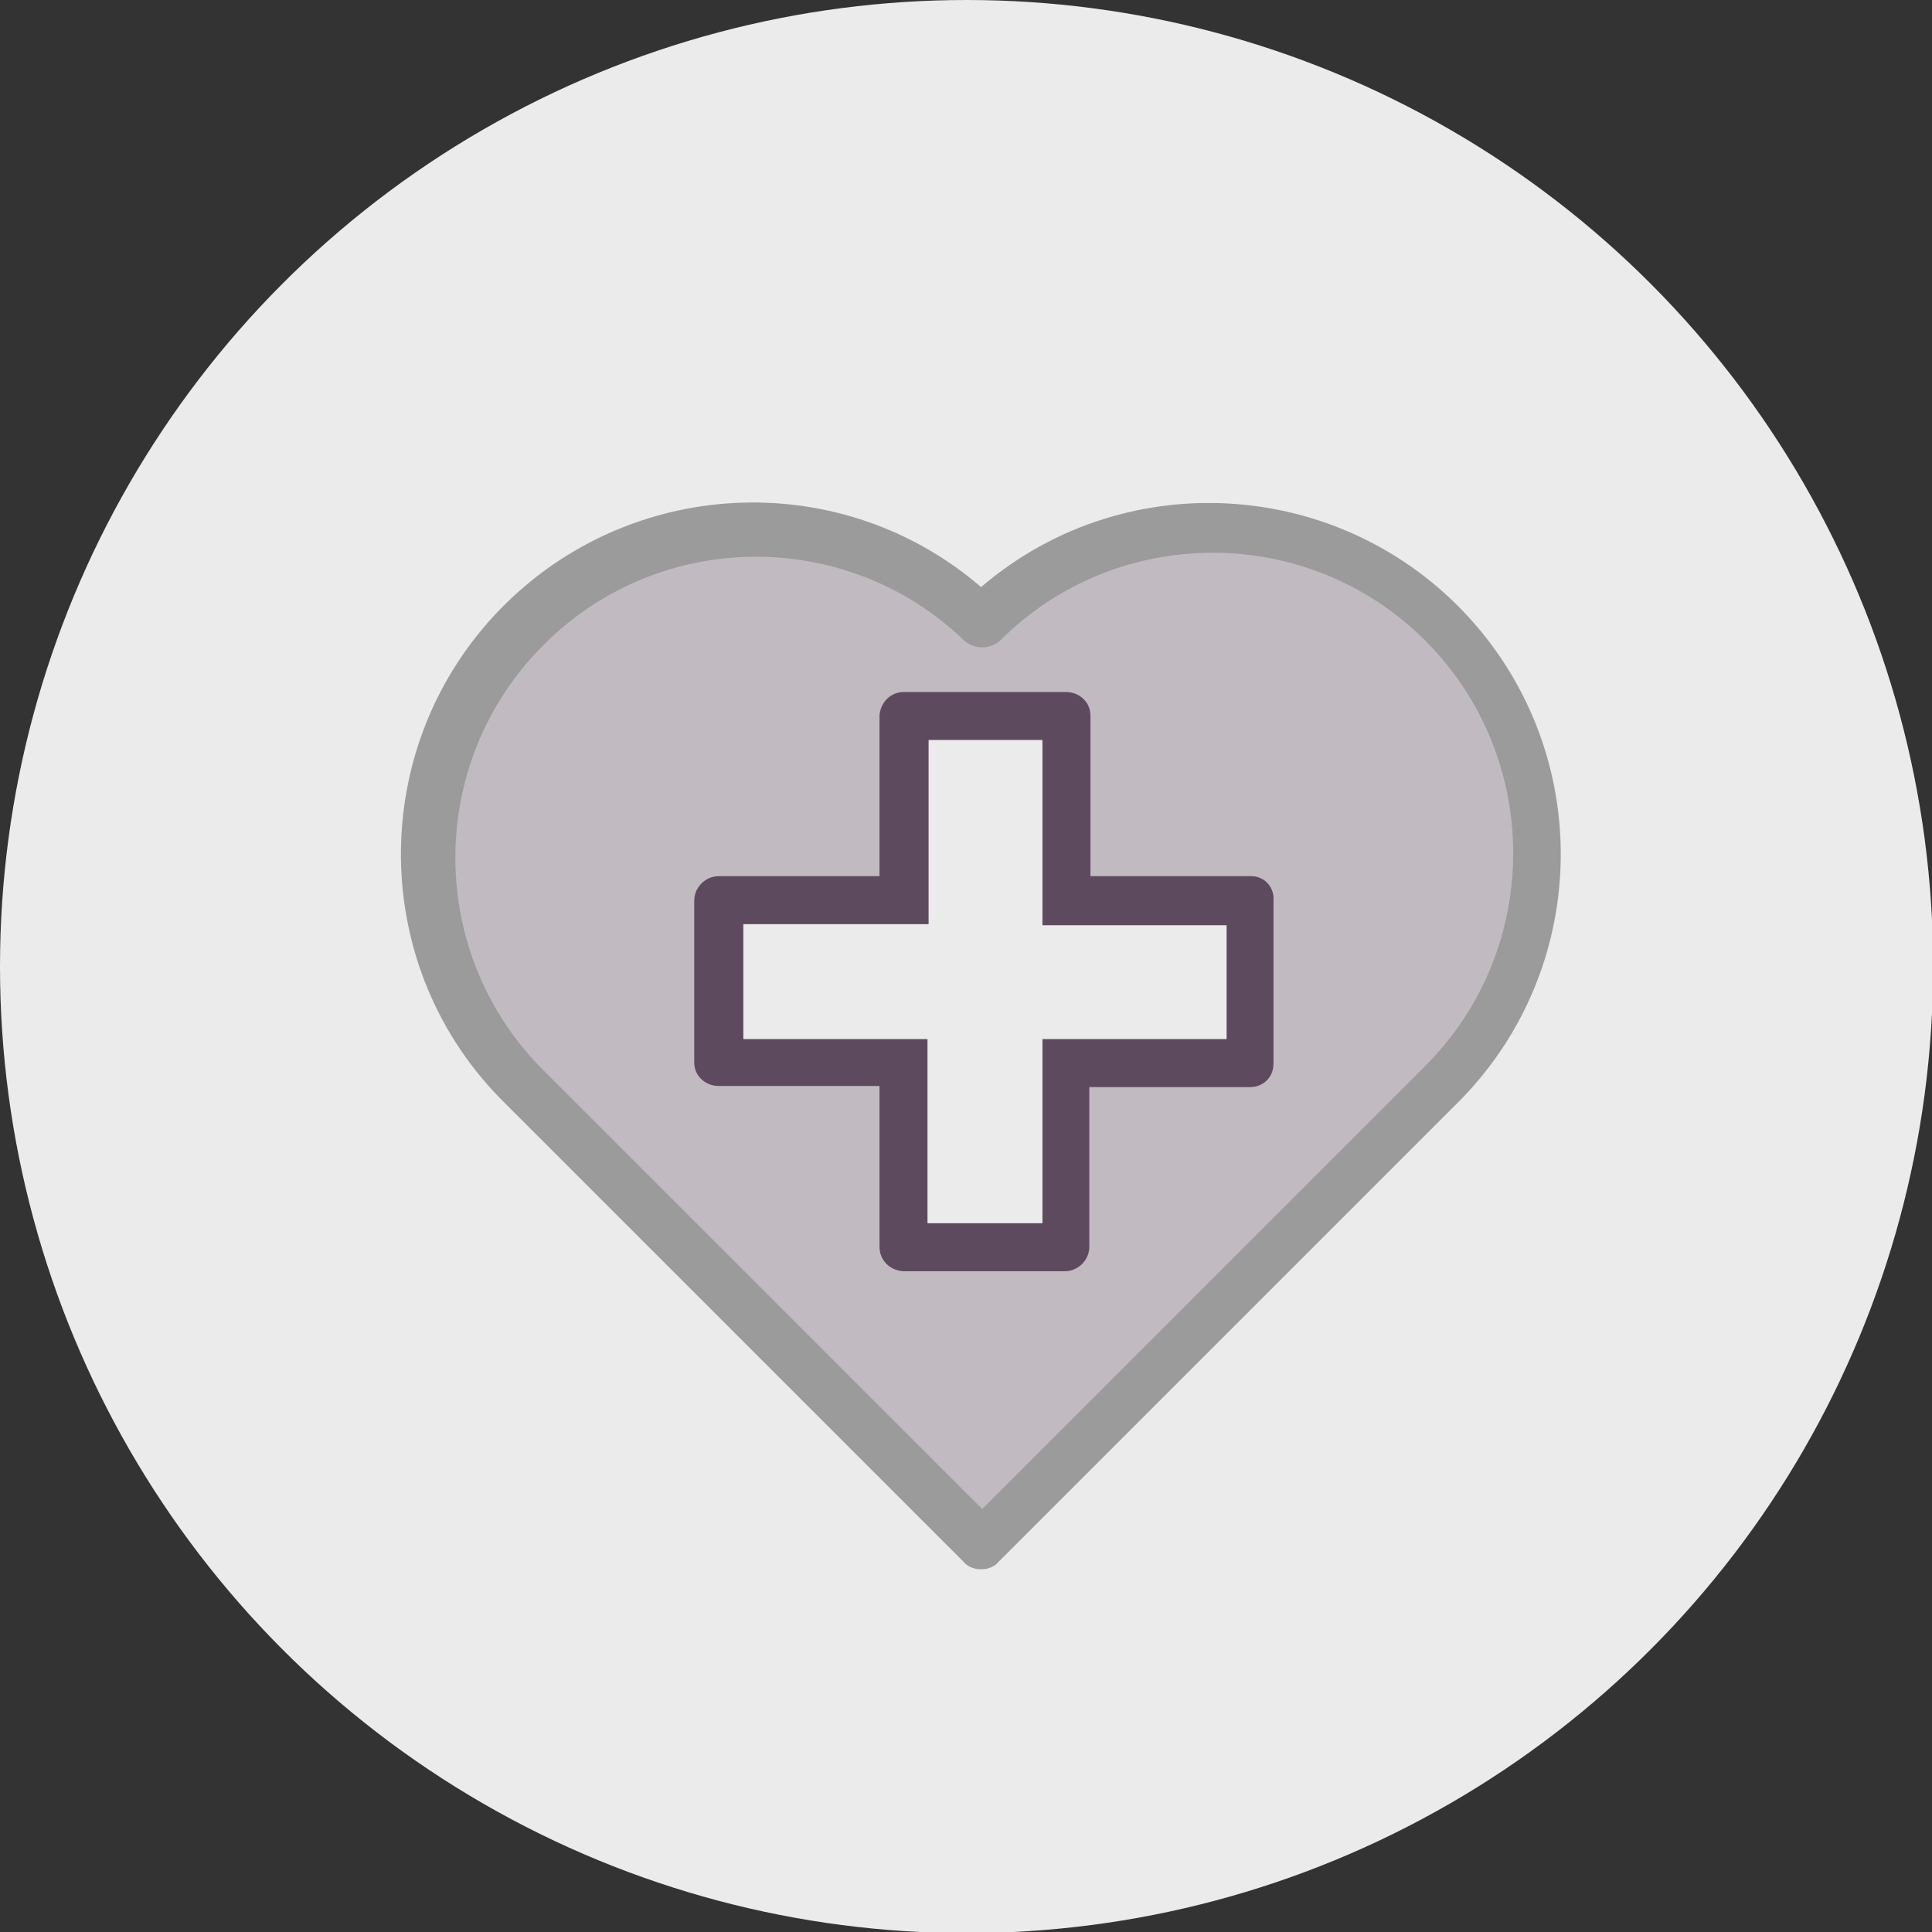
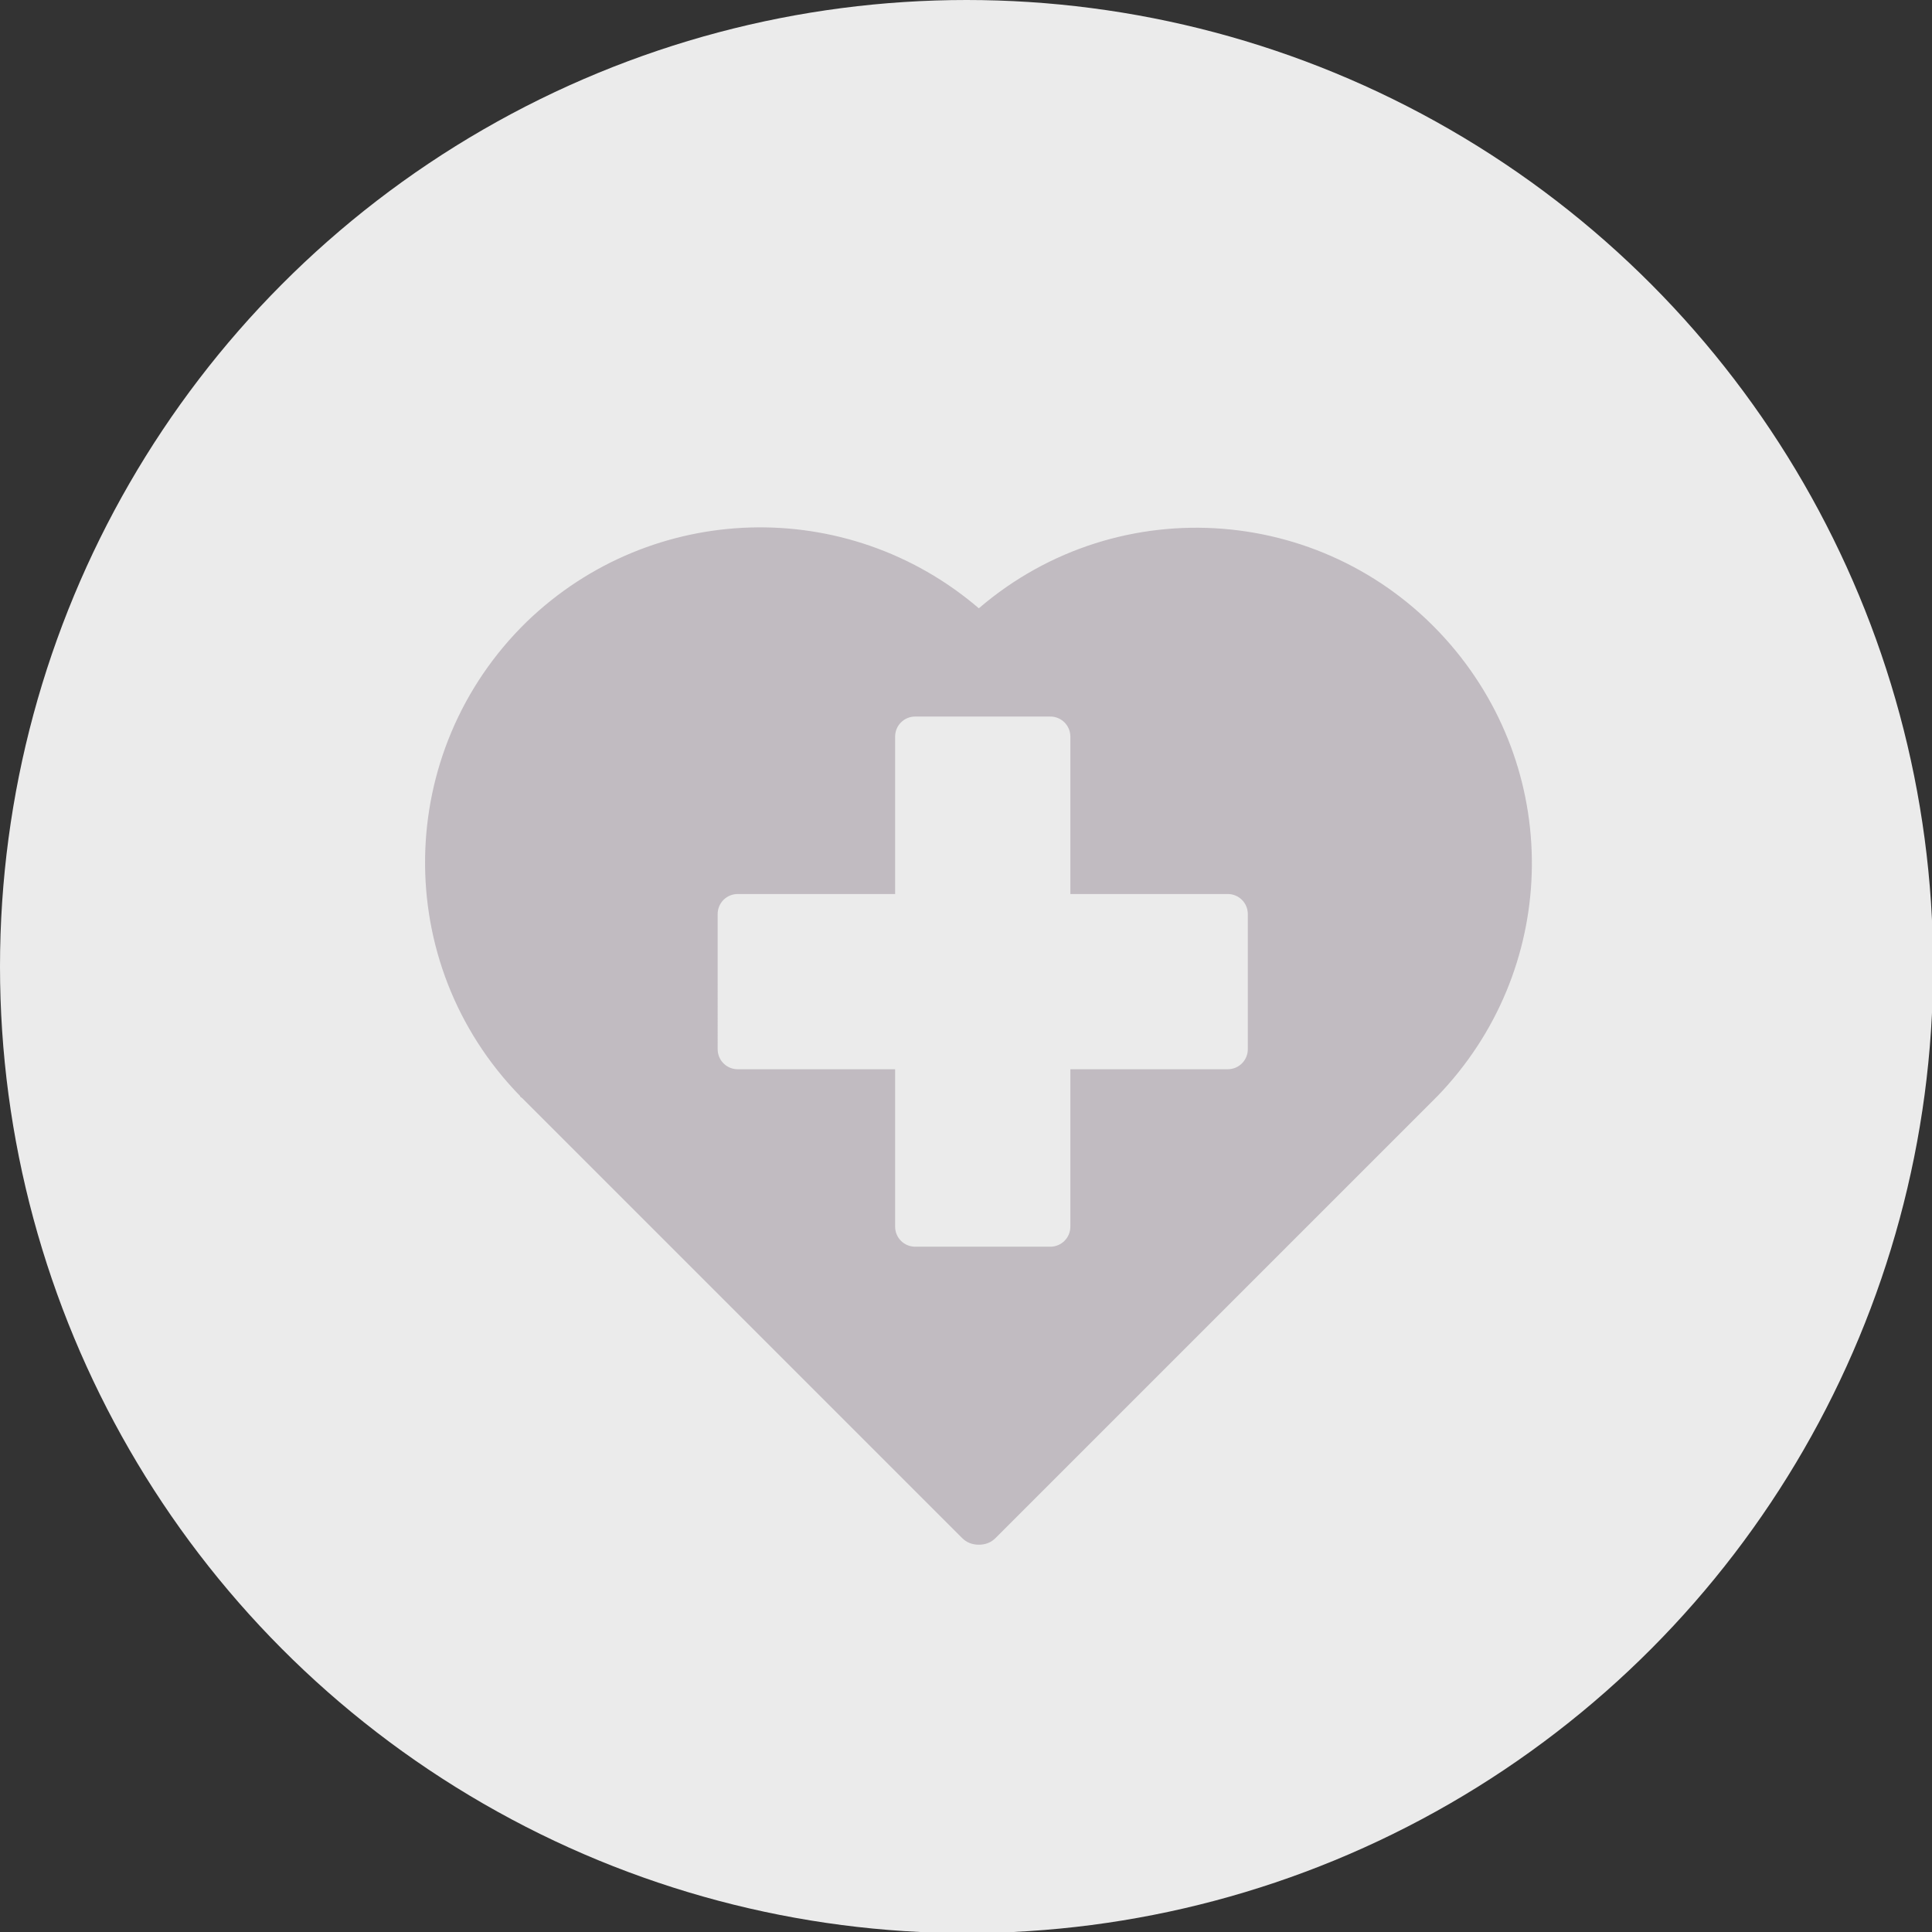
<svg xmlns="http://www.w3.org/2000/svg" version="1.1" id="Layer_1" x="0px" y="0px" viewBox="0 0 173.1 173.1" style="enable-background:new 0 0 173.1 173.1;" xml:space="preserve">
  <rect x="0" y="0" width="173.1" height="173.1" fill="#333333" stroke="none" />
  <style type="text/css">
	.st0{opacity:0.9;fill:#FFFFFF;enable-background:new    ;}
	.st1{opacity:0.3;fill:#5E4A5E;}
	.st2{fill:#9C9B9B;}
	.st3{fill:#5E4A5E;}
</style>
  <g>
    <circle class="st0" cx="86.6" cy="86.6" r="86.6" />
    <path class="st1" d="M130,57.8c-10.8-12.6-29.7-14.1-42.3-3.3c-11.8-10.1-29.3-9.6-40.5,1.2C35.3,67.3,35,86.3,46.6,98.2   c0,0.1,0.1,0.1,0.2,0.2l39.4,39.4c0.4,0.4,0.9,0.6,1.5,0.6c0.6,0,1.1-0.2,1.5-0.6l39.4-39.4c0.1-0.1,0.1-0.1,0.2-0.2   C139.6,87,140.1,69.6,130,57.8z M111.8,94C111.8,94,111.8,94,111.8,94c0,1-0.8,1.8-1.8,1.8H95.9v14.1c0,1-0.8,1.8-1.8,1.8H82   c0,0,0,0,0,0c-1,0-1.8-0.8-1.8-1.8V95.8H66.1c-1,0-1.8-0.8-1.8-1.8V81.9c0-1,0.8-1.8,1.8-1.8h14.1V66c0,0,0,0,0,0   c0-1,0.8-1.8,1.8-1.8h12.1c1,0,1.8,0.8,1.8,1.8v14.1H110c1,0,1.8,0.8,1.8,1.8V94z" />
-     <path class="st2" d="M87.9,140.6c-0.6,0-1.2-0.2-1.6-0.7L45,98.6c-0.1-0.1-0.1-0.1-0.2-0.2C32.7,86,33,66,45.5,53.9   c11.7-11.3,30.1-11.9,42.4-1.3c13.2-11.3,33.1-9.7,44.4,3.5c10.5,12.3,10,30.6-1.3,42.3c-0.1,0.1-0.1,0.1-0.2,0.2l-41.3,41.3   C89.1,140.4,88.5,140.6,87.9,140.6z M48.4,95.6l39.6,39.6l39.6-39.6l0.1-0.1c10.5-10.5,10.5-27.6,0-38.1s-27.6-10.5-38.1,0l0,0   c-0.9,0.8-2.3,0.8-3.2,0c-10.7-10.3-27.8-10-38.1,0.8c-10,10.4-10,26.9,0,37.3L48.4,95.6z" />
-     <path class="st3" d="M112.1,78.5H97.7V64.1c0-1.2-1-2.1-2.2-2.1H81c-1.2,0-2.1,0.9-2.2,2.1c0,0,0,0,0,0v14.4H64.4   c-1.2,0-2.2,1-2.2,2.2l0,0v14.5c0,1.2,1,2.1,2.2,2.1h14.4v14.4c0,1.2,0.9,2.1,2.1,2.2c0,0,0,0,0,0h14.5c1.2,0,2.2-1,2.2-2.2l0,0   V97.4h14.4c1.2,0,2.1-0.9,2.1-2.1c0,0,0,0,0,0V80.7C114.2,79.5,113.3,78.5,112.1,78.5L112.1,78.5z M109.9,93.1H93.4v16.5H83.1V93.1   H66.6V82.8h16.6V66.3h10.2v16.6h16.5L109.9,93.1z" />
  </g>
</svg>